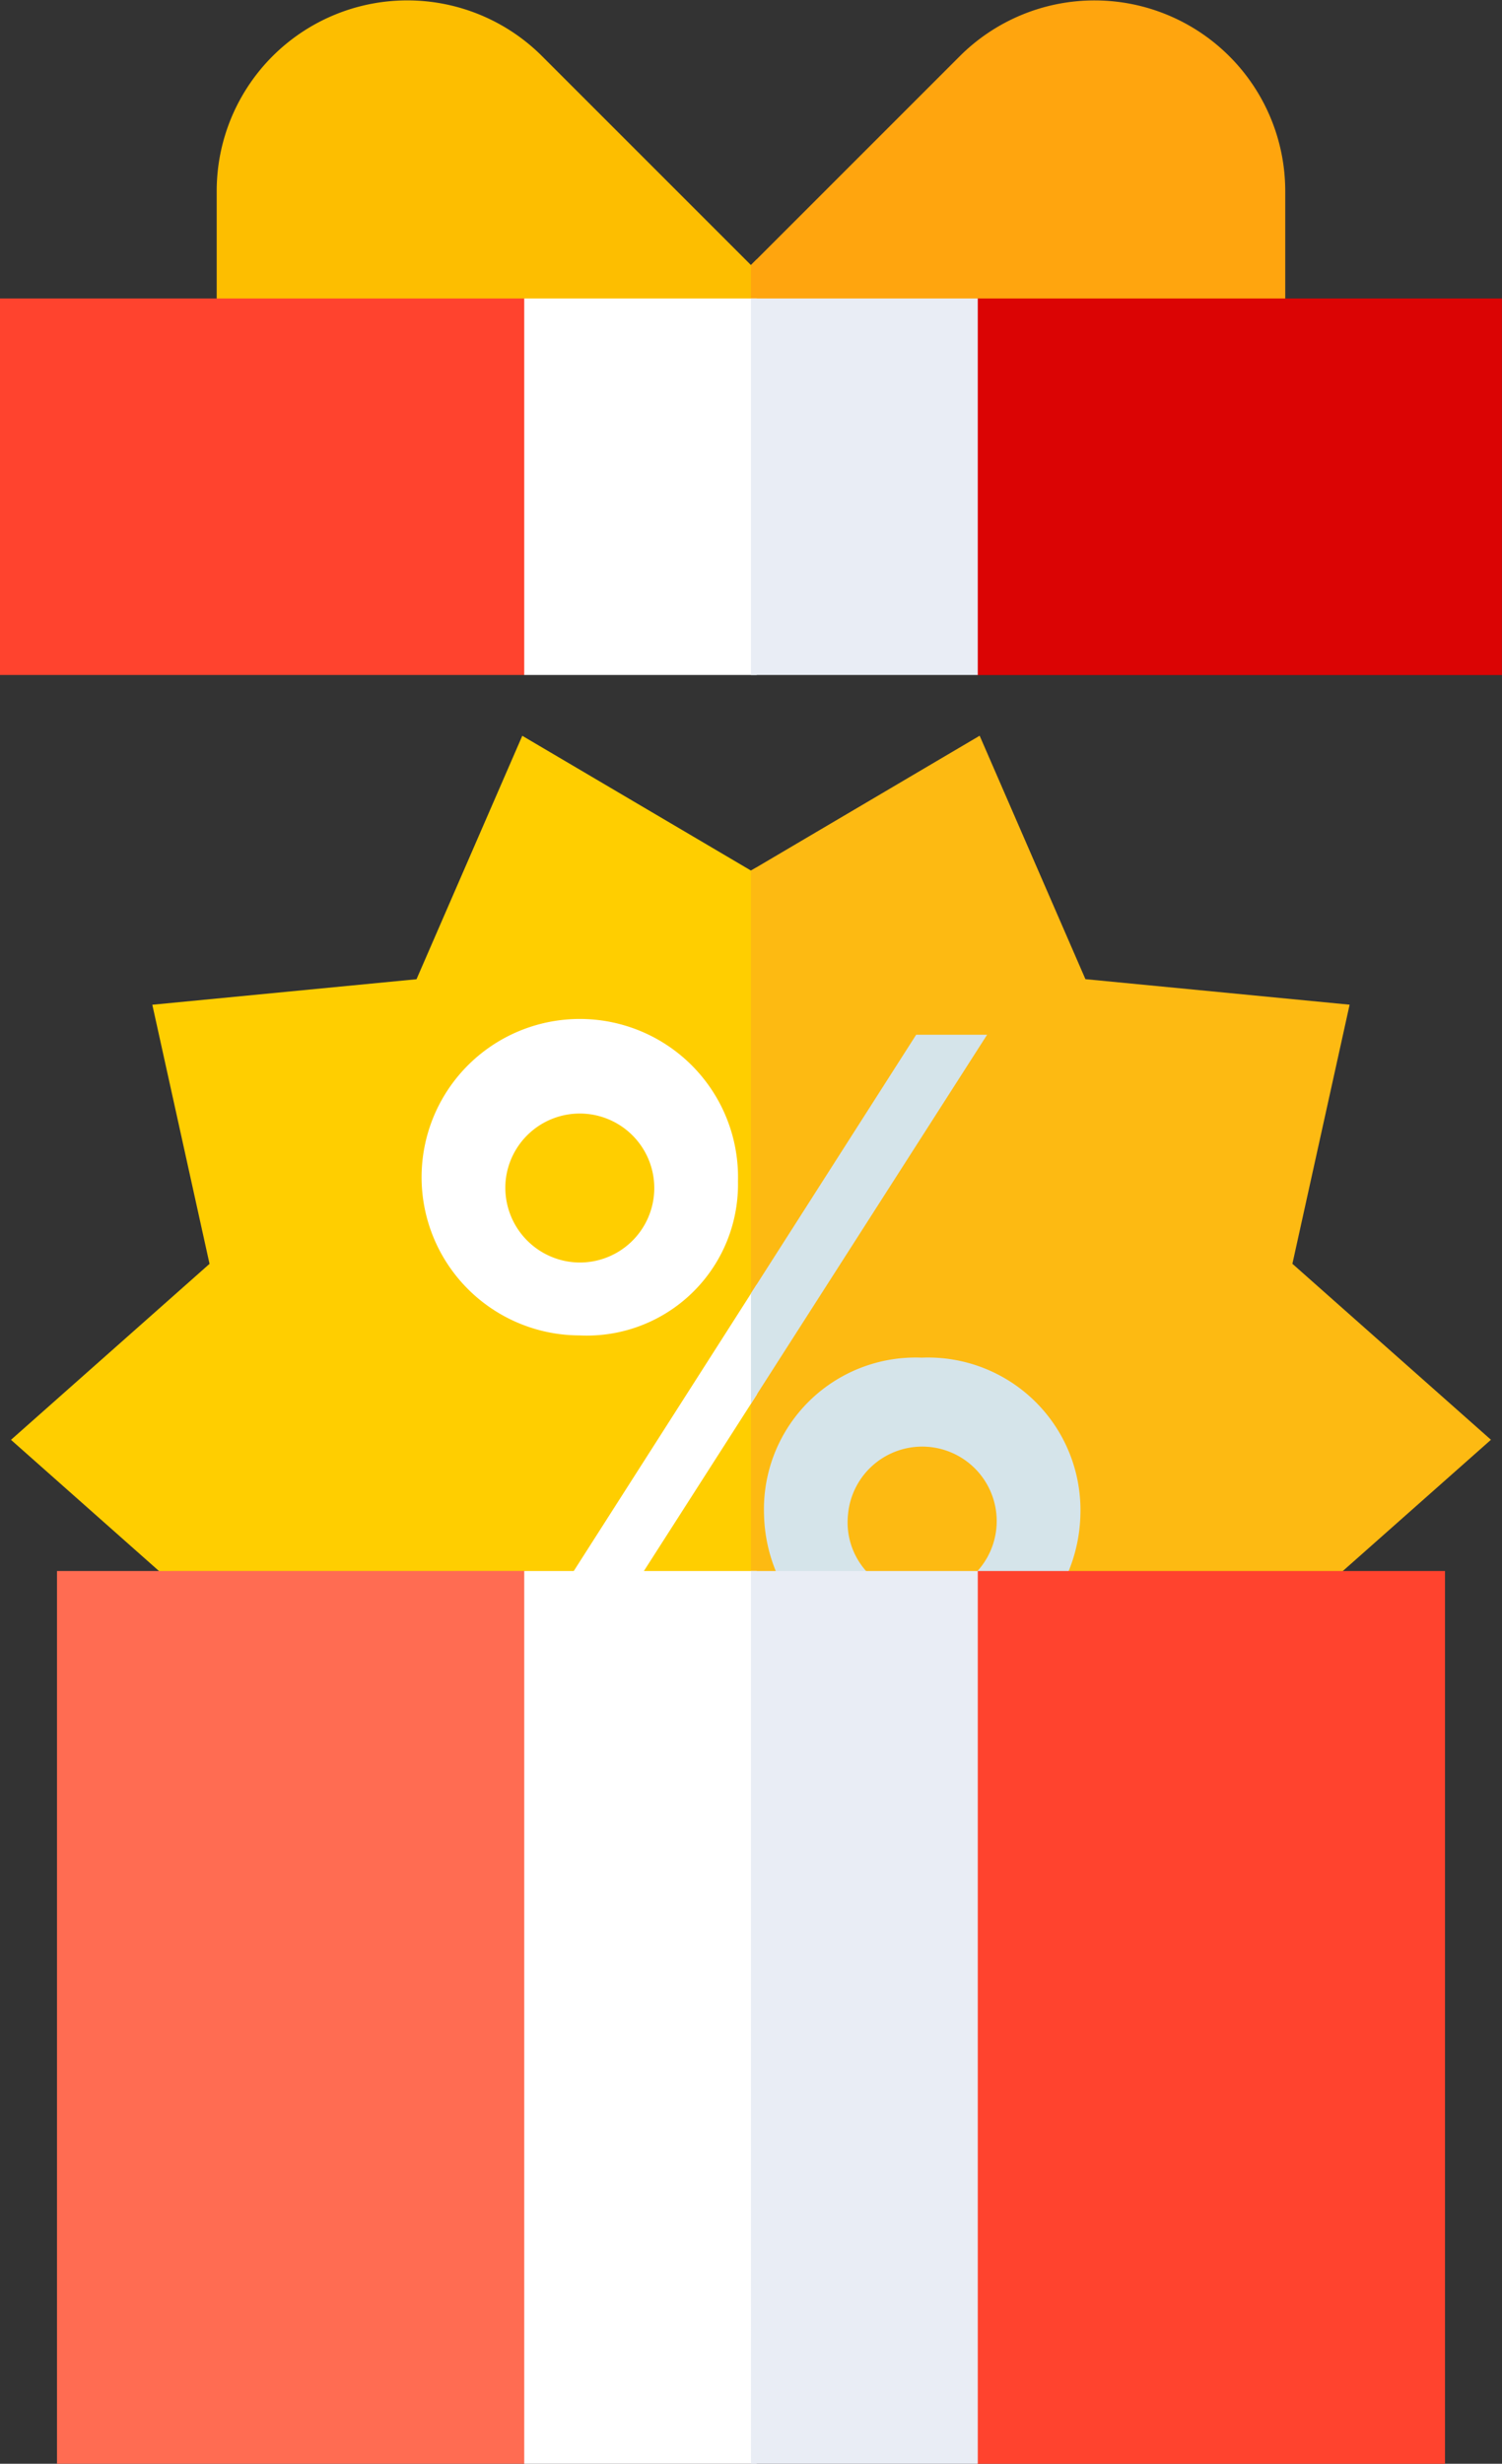
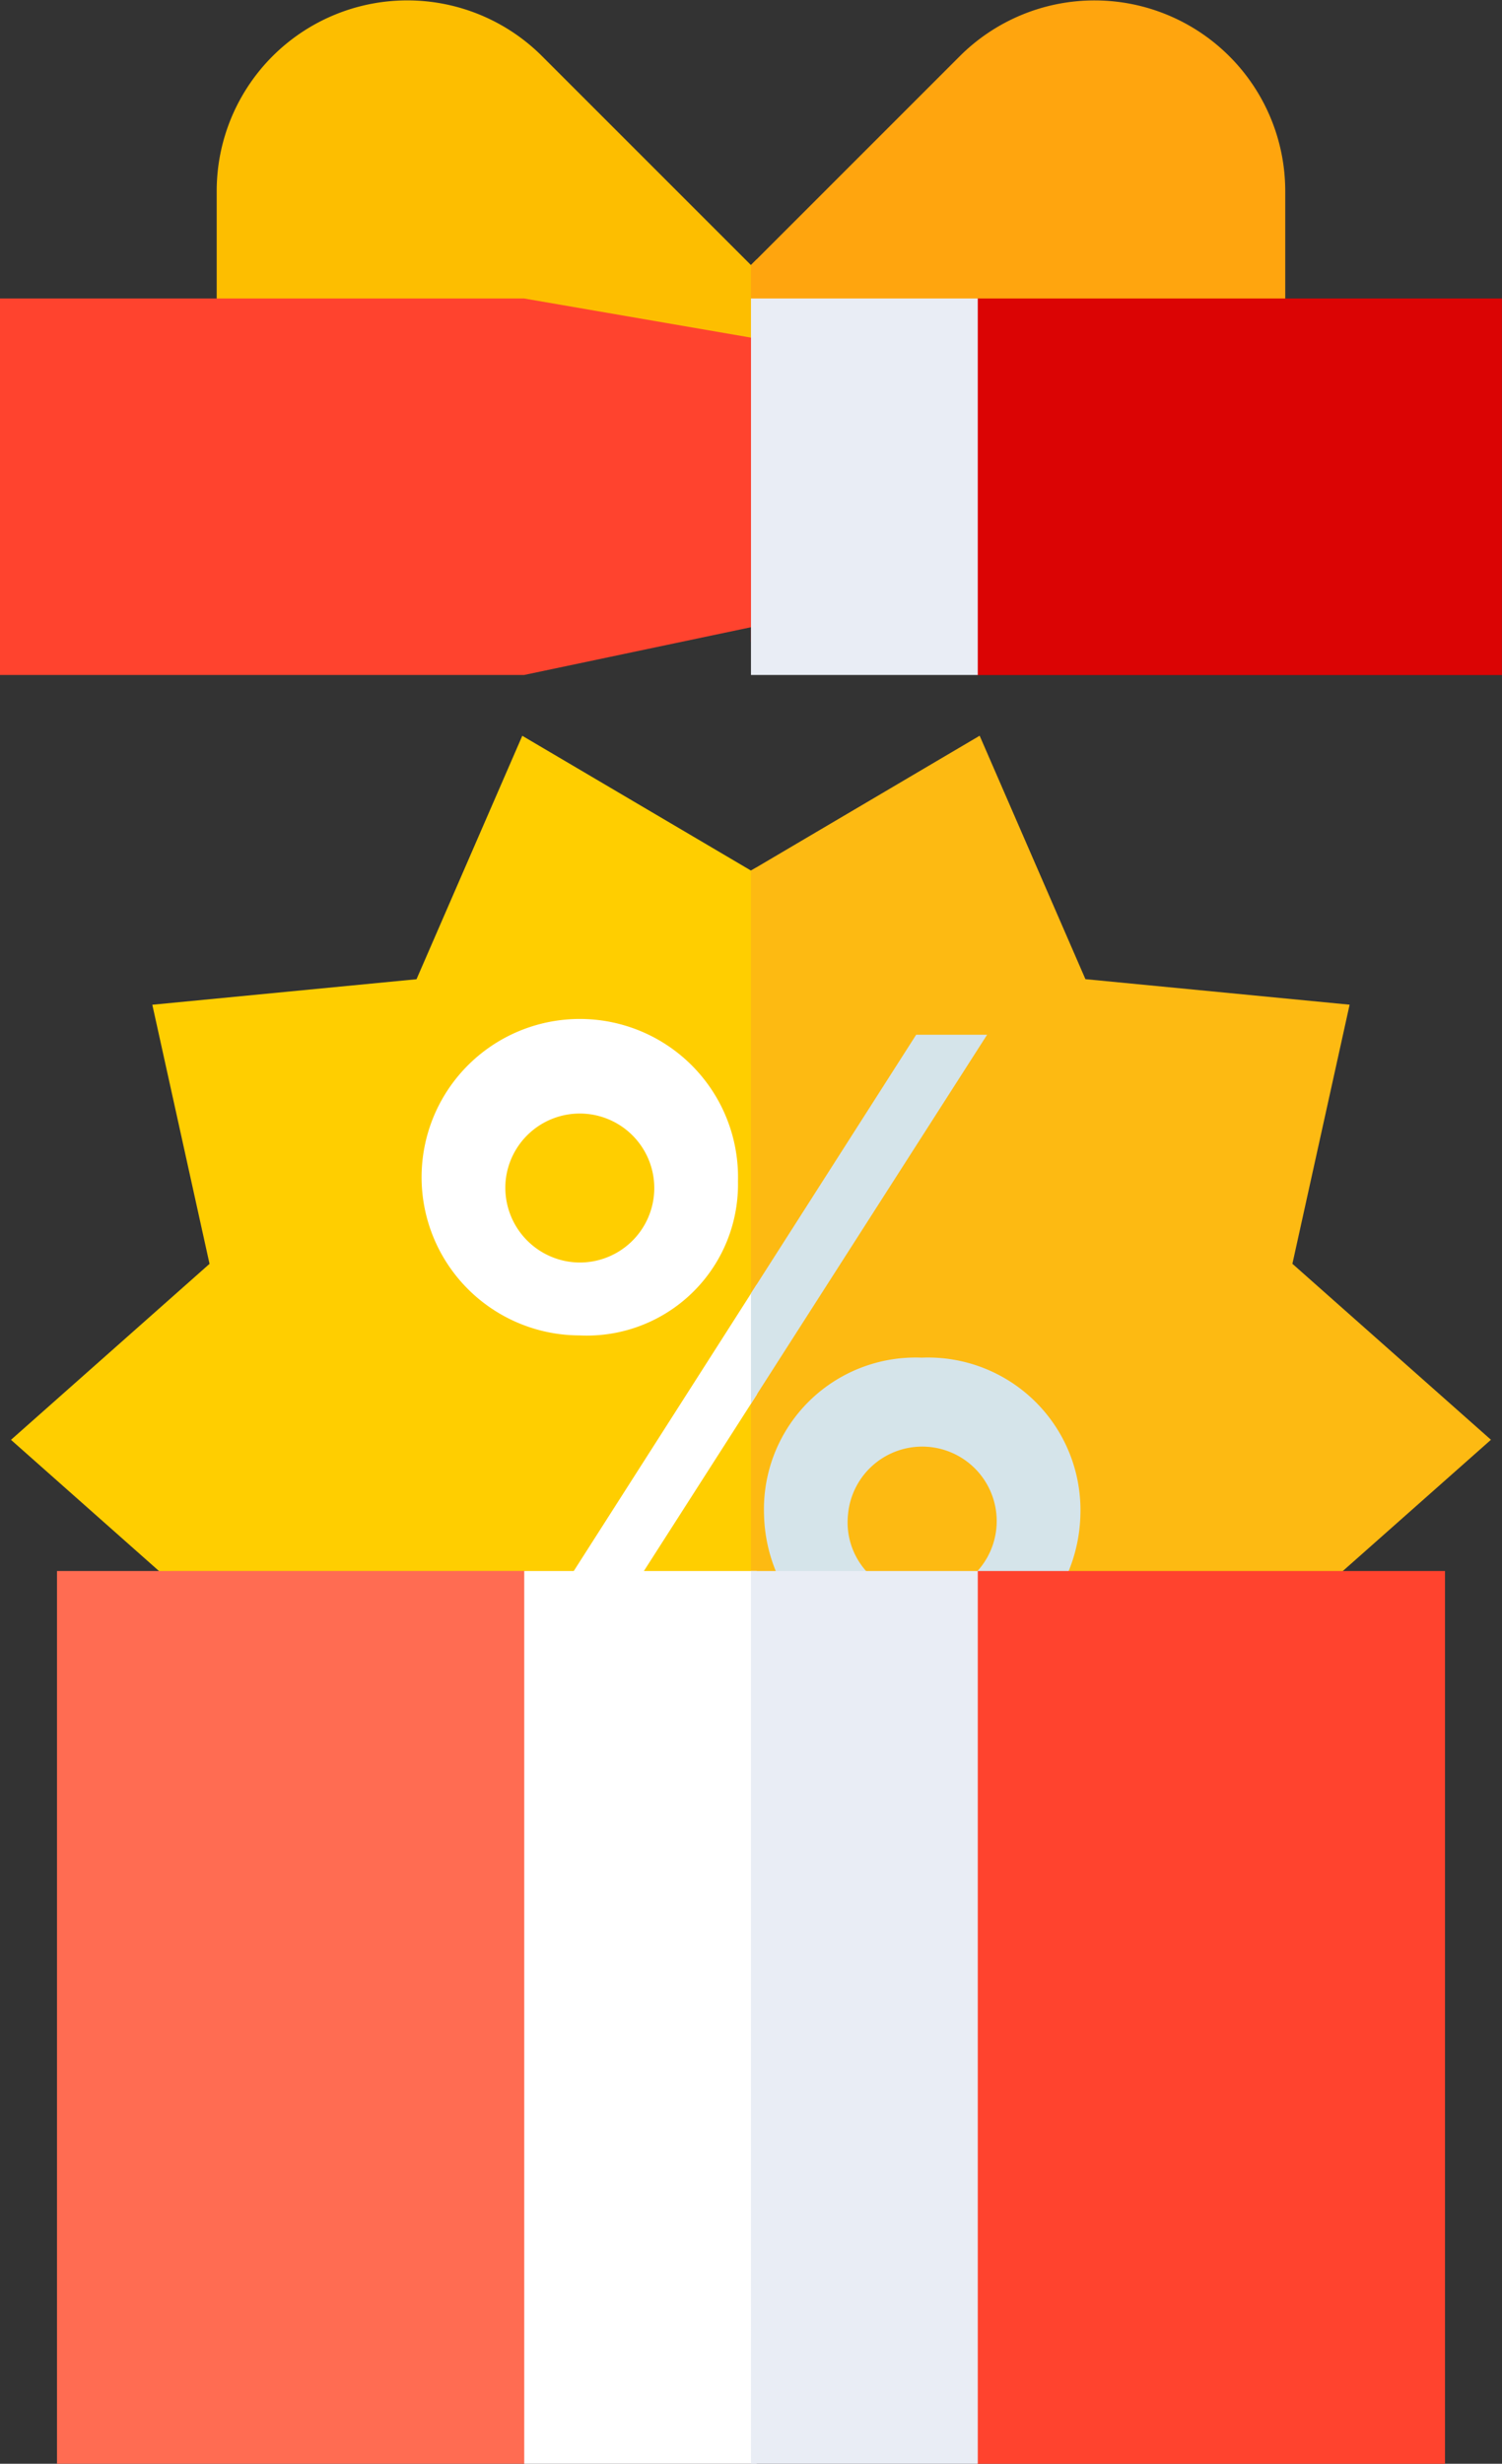
<svg xmlns="http://www.w3.org/2000/svg" width="22.423" height="36.779" viewBox="0 0 22.423 36.779">
  <rect x="0" y="0" width="22.423" height="36.779" fill="#333333" stroke="none" />
  <g id="Icon_3" data-name="Icon 3" transform="translate(-19.489 -8.642)">
    <g id="Group_191" data-name="Group 191" transform="translate(19.653 19.626)">
      <path id="Path_241" data-name="Path 241" d="M154.422,176.824l-3.414-2.012-1.579,3.634-3.944.381.854,3.868-2.964,2.627,2.964,2.627-.854,3.868,3.944.381,1.579,3.634,3.414-2.012.085.05.981-8.209-.981-8.885Z" transform="translate(-143.375 -174.812)" fill="#ffce00" />
    </g>
    <g id="Group_192" data-name="Group 192" transform="translate(30.7 19.626)">
      <path id="Path_242" data-name="Path 242" d="M267.047,185.322l-2.964-2.627.854-3.868-3.944-.381-1.579-3.634L256,176.825v16.994l3.414,2.012,1.579-3.634,3.944-.381-.854-3.868Z" transform="translate(-256 -174.813)" fill="#fdba12" />
    </g>
    <g id="Group_193" data-name="Group 193" transform="translate(25.783 23.95)">
      <path id="Path_243" data-name="Path 243" d="M210.588,221.224a2.362,2.362,0,1,0-2.368,2.3A2.257,2.257,0,0,0,210.588,221.224Zm-3.469,0a1.112,1.112,0,1,1,1.1,1.212A1.117,1.117,0,0,1,207.119,221.224Z" transform="translate(-205.865 -218.897)" fill="#fff" />
      <path id="Path_244" data-name="Path 244" d="M220.637,263.884h1.045l2.509-3.919.267-.887-.267-.758Z" transform="translate(-219.188 -254.452)" fill="#fff" />
    </g>
    <g id="Group_194" data-name="Group 194" transform="translate(30.7 24.089)">
      <path id="Path_245" data-name="Path 245" d="M260.344,269.459a2.264,2.264,0,0,0-2.354,2.34,2.362,2.362,0,0,0,4.723,0A2.276,2.276,0,0,0,260.344,269.459Zm0,3.552a1.093,1.093,0,0,1-1.1-1.212,1.112,1.112,0,1,1,1.1,1.212Z" transform="translate(-257.795 -264.639)" fill="#d5e4ea" />
      <path id="Path_246" data-name="Path 246" d="M258.466,220.317,256,224.178v1.645l3.525-5.506Z" transform="translate(-256 -220.317)" fill="#d5e4ea" />
    </g>
    <g id="Group_205" data-name="Group 205" transform="translate(19.489 8.642)">
      <g id="Group_195" data-name="Group 195" transform="translate(3.235)">
        <path id="Path_247" data-name="Path 247" d="M182.66,66.79l-3.117-3.117a2.846,2.846,0,0,0-4.859,2.013v2.258h8.062l.342-.655-.342-.585Z" transform="translate(-174.684 -62.833)" fill="#fdbe00" />
      </g>
      <g id="Group_196" data-name="Group 196" transform="translate(11.211 0)">
        <path id="Path_248" data-name="Path 248" d="M259.117,63.673,256,66.79v1.154h7.976V65.686a2.847,2.847,0,0,0-4.859-2.013Z" transform="translate(-256 -62.834)" fill="#ffa50e" />
      </g>
      <g id="Group_197" data-name="Group 197" transform="translate(0.851 23.452)">
        <path id="Path_249" data-name="Path 249" d="M150.378,301.923V315.25h6.975l3.386-.725.085.018.981-7.155-.981-5.255-3.471-.211Z" transform="translate(-150.378 -301.923)" fill="#ff6c52" />
      </g>
      <g id="Group_198" data-name="Group 198" transform="translate(11.211 23.452)">
        <path id="Path_250" data-name="Path 250" d="M256,302.266v12.26l3.386.725h6.975V301.923h-6.975Z" transform="translate(-256 -301.923)" fill="#ff432e" />
      </g>
      <g id="Group_199" data-name="Group 199" transform="translate(0 4.456)">
        <path id="Path_251" data-name="Path 251" d="M152.913,108.845l-3.386-.584H141.7v5.62h7.826L153,113.15l.981-1.738L153,108.83Z" transform="translate(-141.702 -108.261)" fill="#ff432e" />
      </g>
      <g id="Group_200" data-name="Group 200" transform="translate(11.211 4.456)">
        <path id="Path_252" data-name="Path 252" d="M267.211,108.261h-7.826l-3.386.584v4.545l3.386.492h7.826Z" transform="translate(-256 -108.261)" fill="#db0404" />
      </g>
      <g id="Group_201" data-name="Group 201" transform="translate(7.826 4.456)">
-         <path id="Path_253" data-name="Path 253" d="M221.483,108.261v5.62h3.471l.981-2.81-.981-2.81Z" transform="translate(-221.483 -108.261)" fill="#fff" />
-       </g>
+         </g>
      <g id="Group_202" data-name="Group 202" transform="translate(11.211 4.456)">
        <path id="Path_254" data-name="Path 254" d="M256,108.261h3.386v5.62H256Z" transform="translate(-256 -108.261)" fill="#e9edf5" />
      </g>
      <g id="Group_203" data-name="Group 203" transform="translate(7.826 23.452)">
        <path id="Path_255" data-name="Path 255" d="M221.483,301.923V315.25h3.471l.981-7.239-.981-6.088Z" transform="translate(-221.483 -301.923)" fill="#fff" />
      </g>
      <g id="Group_204" data-name="Group 204" transform="translate(11.211 23.452)">
        <path id="Path_256" data-name="Path 256" d="M256,301.923h3.386V315.25H256Z" transform="translate(-256 -301.923)" fill="#e9edf5" />
      </g>
    </g>
  </g>
</svg>